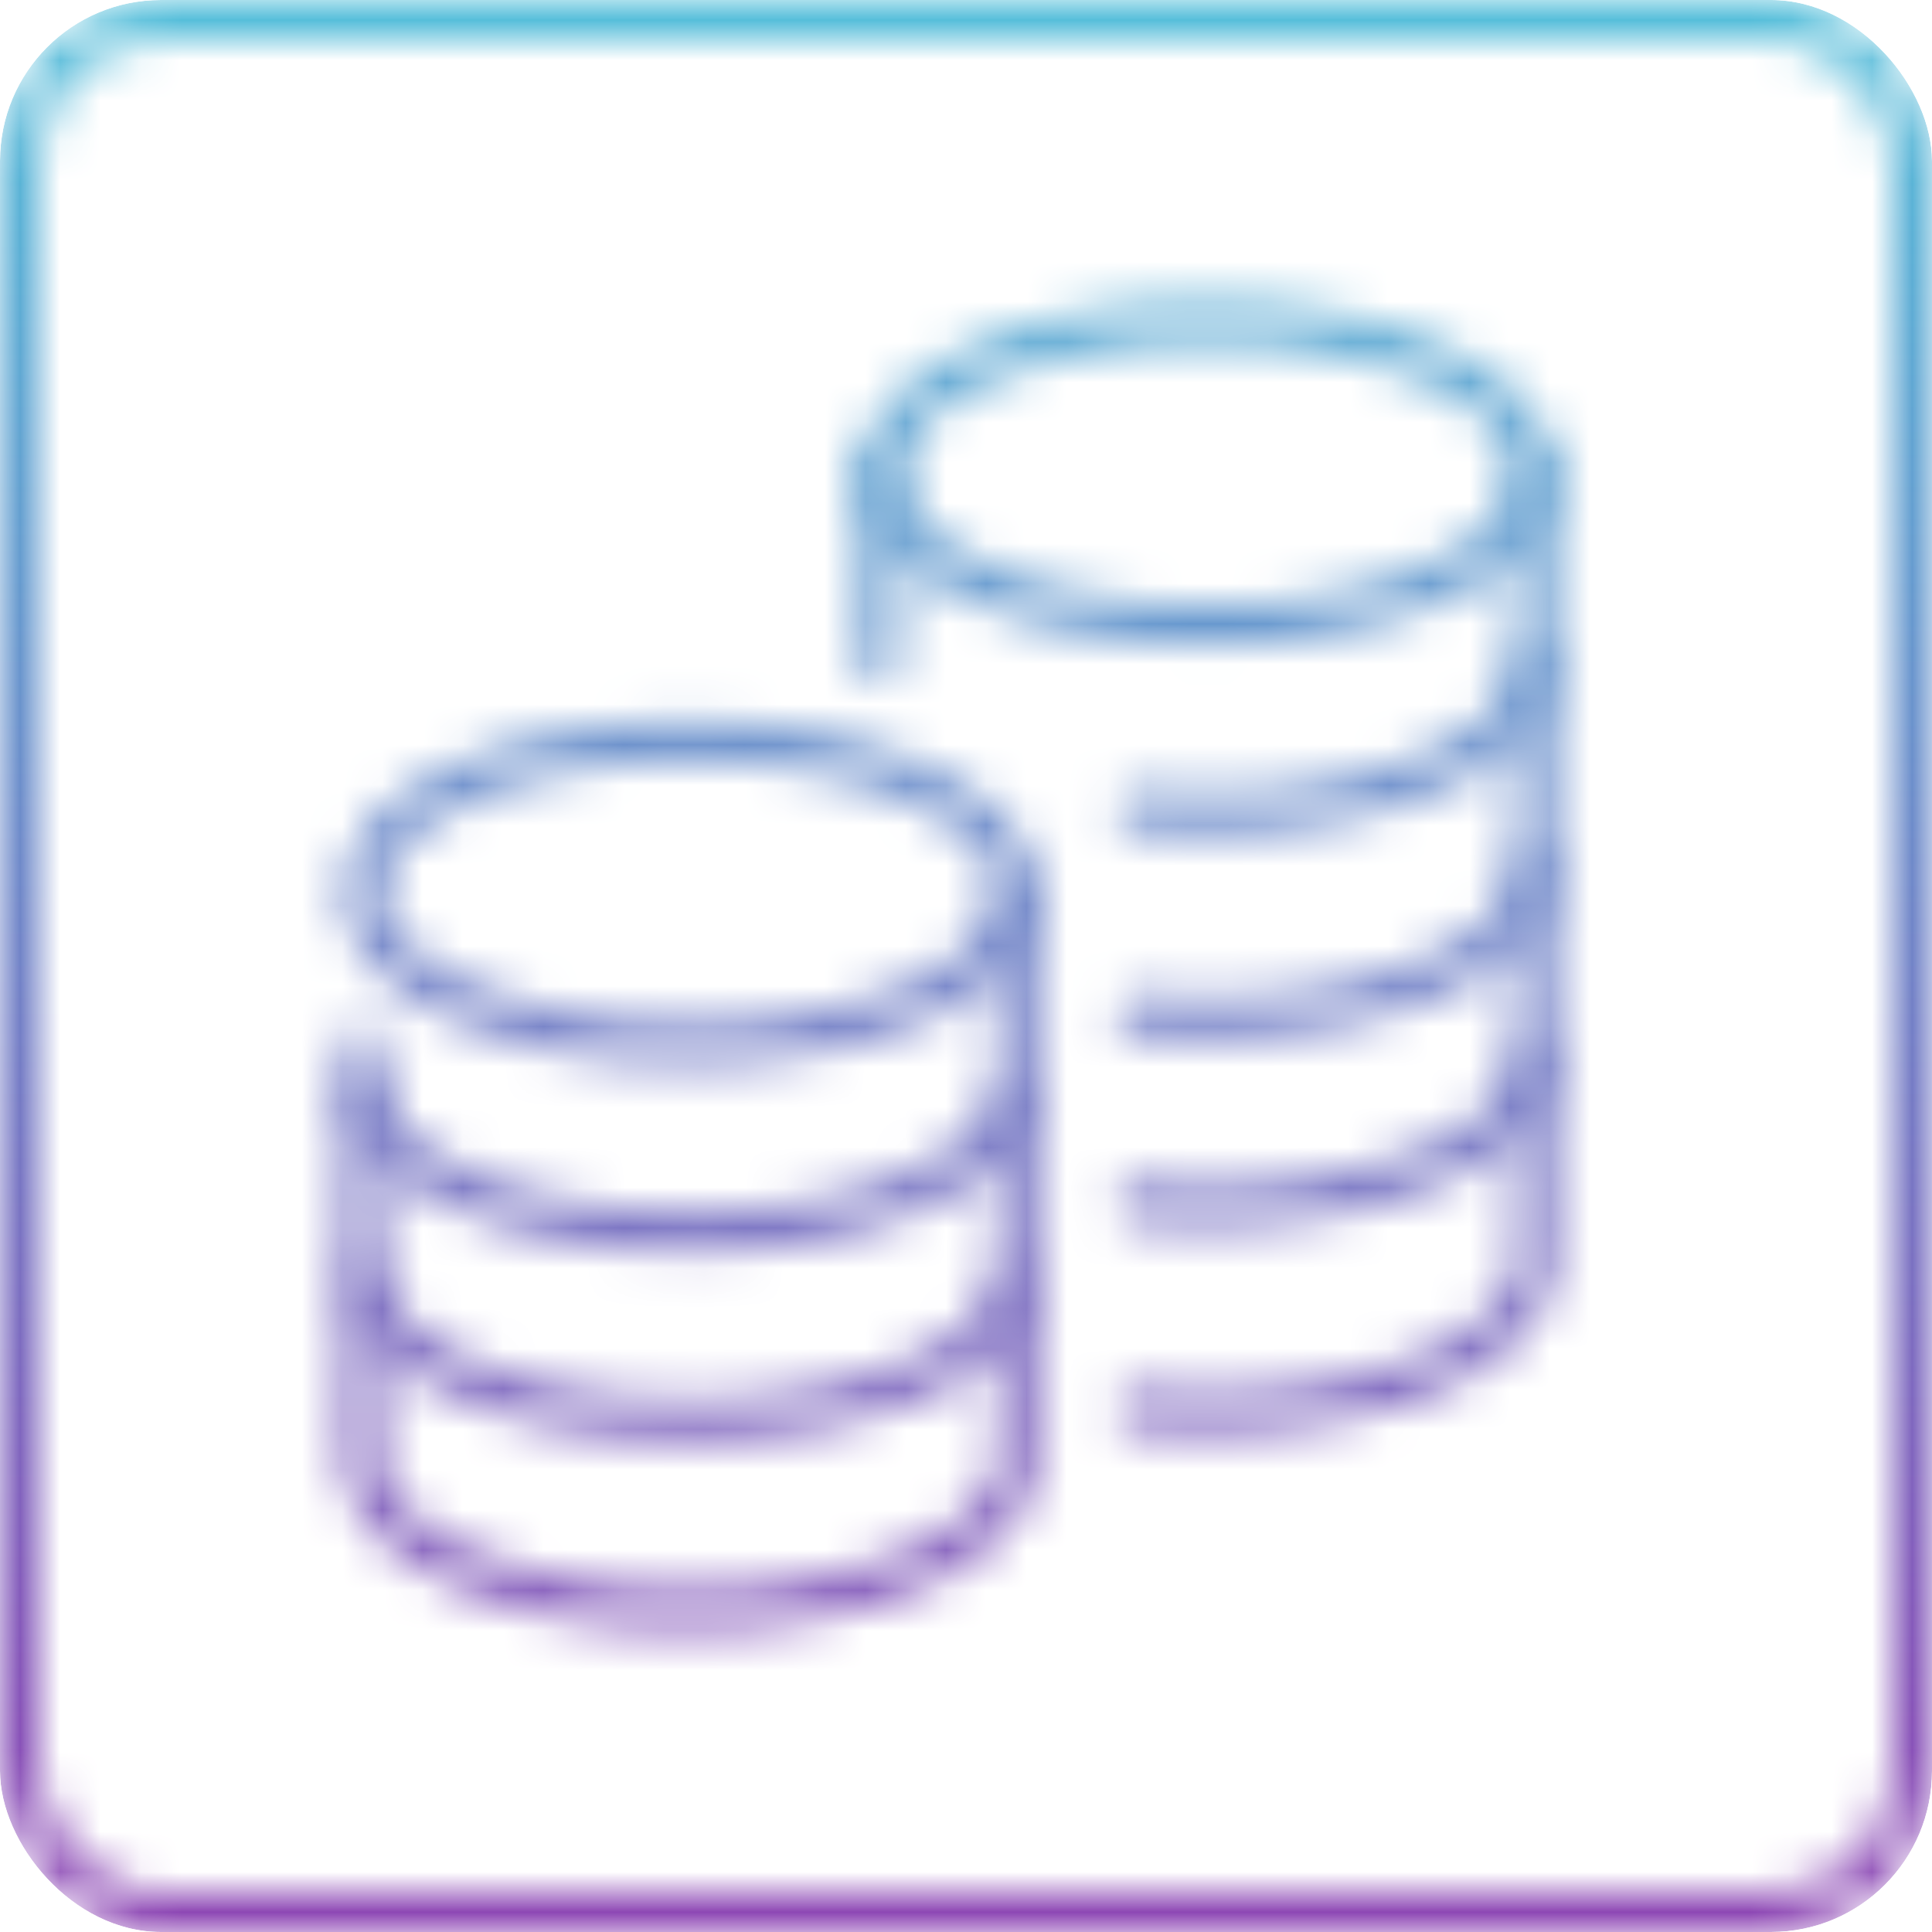
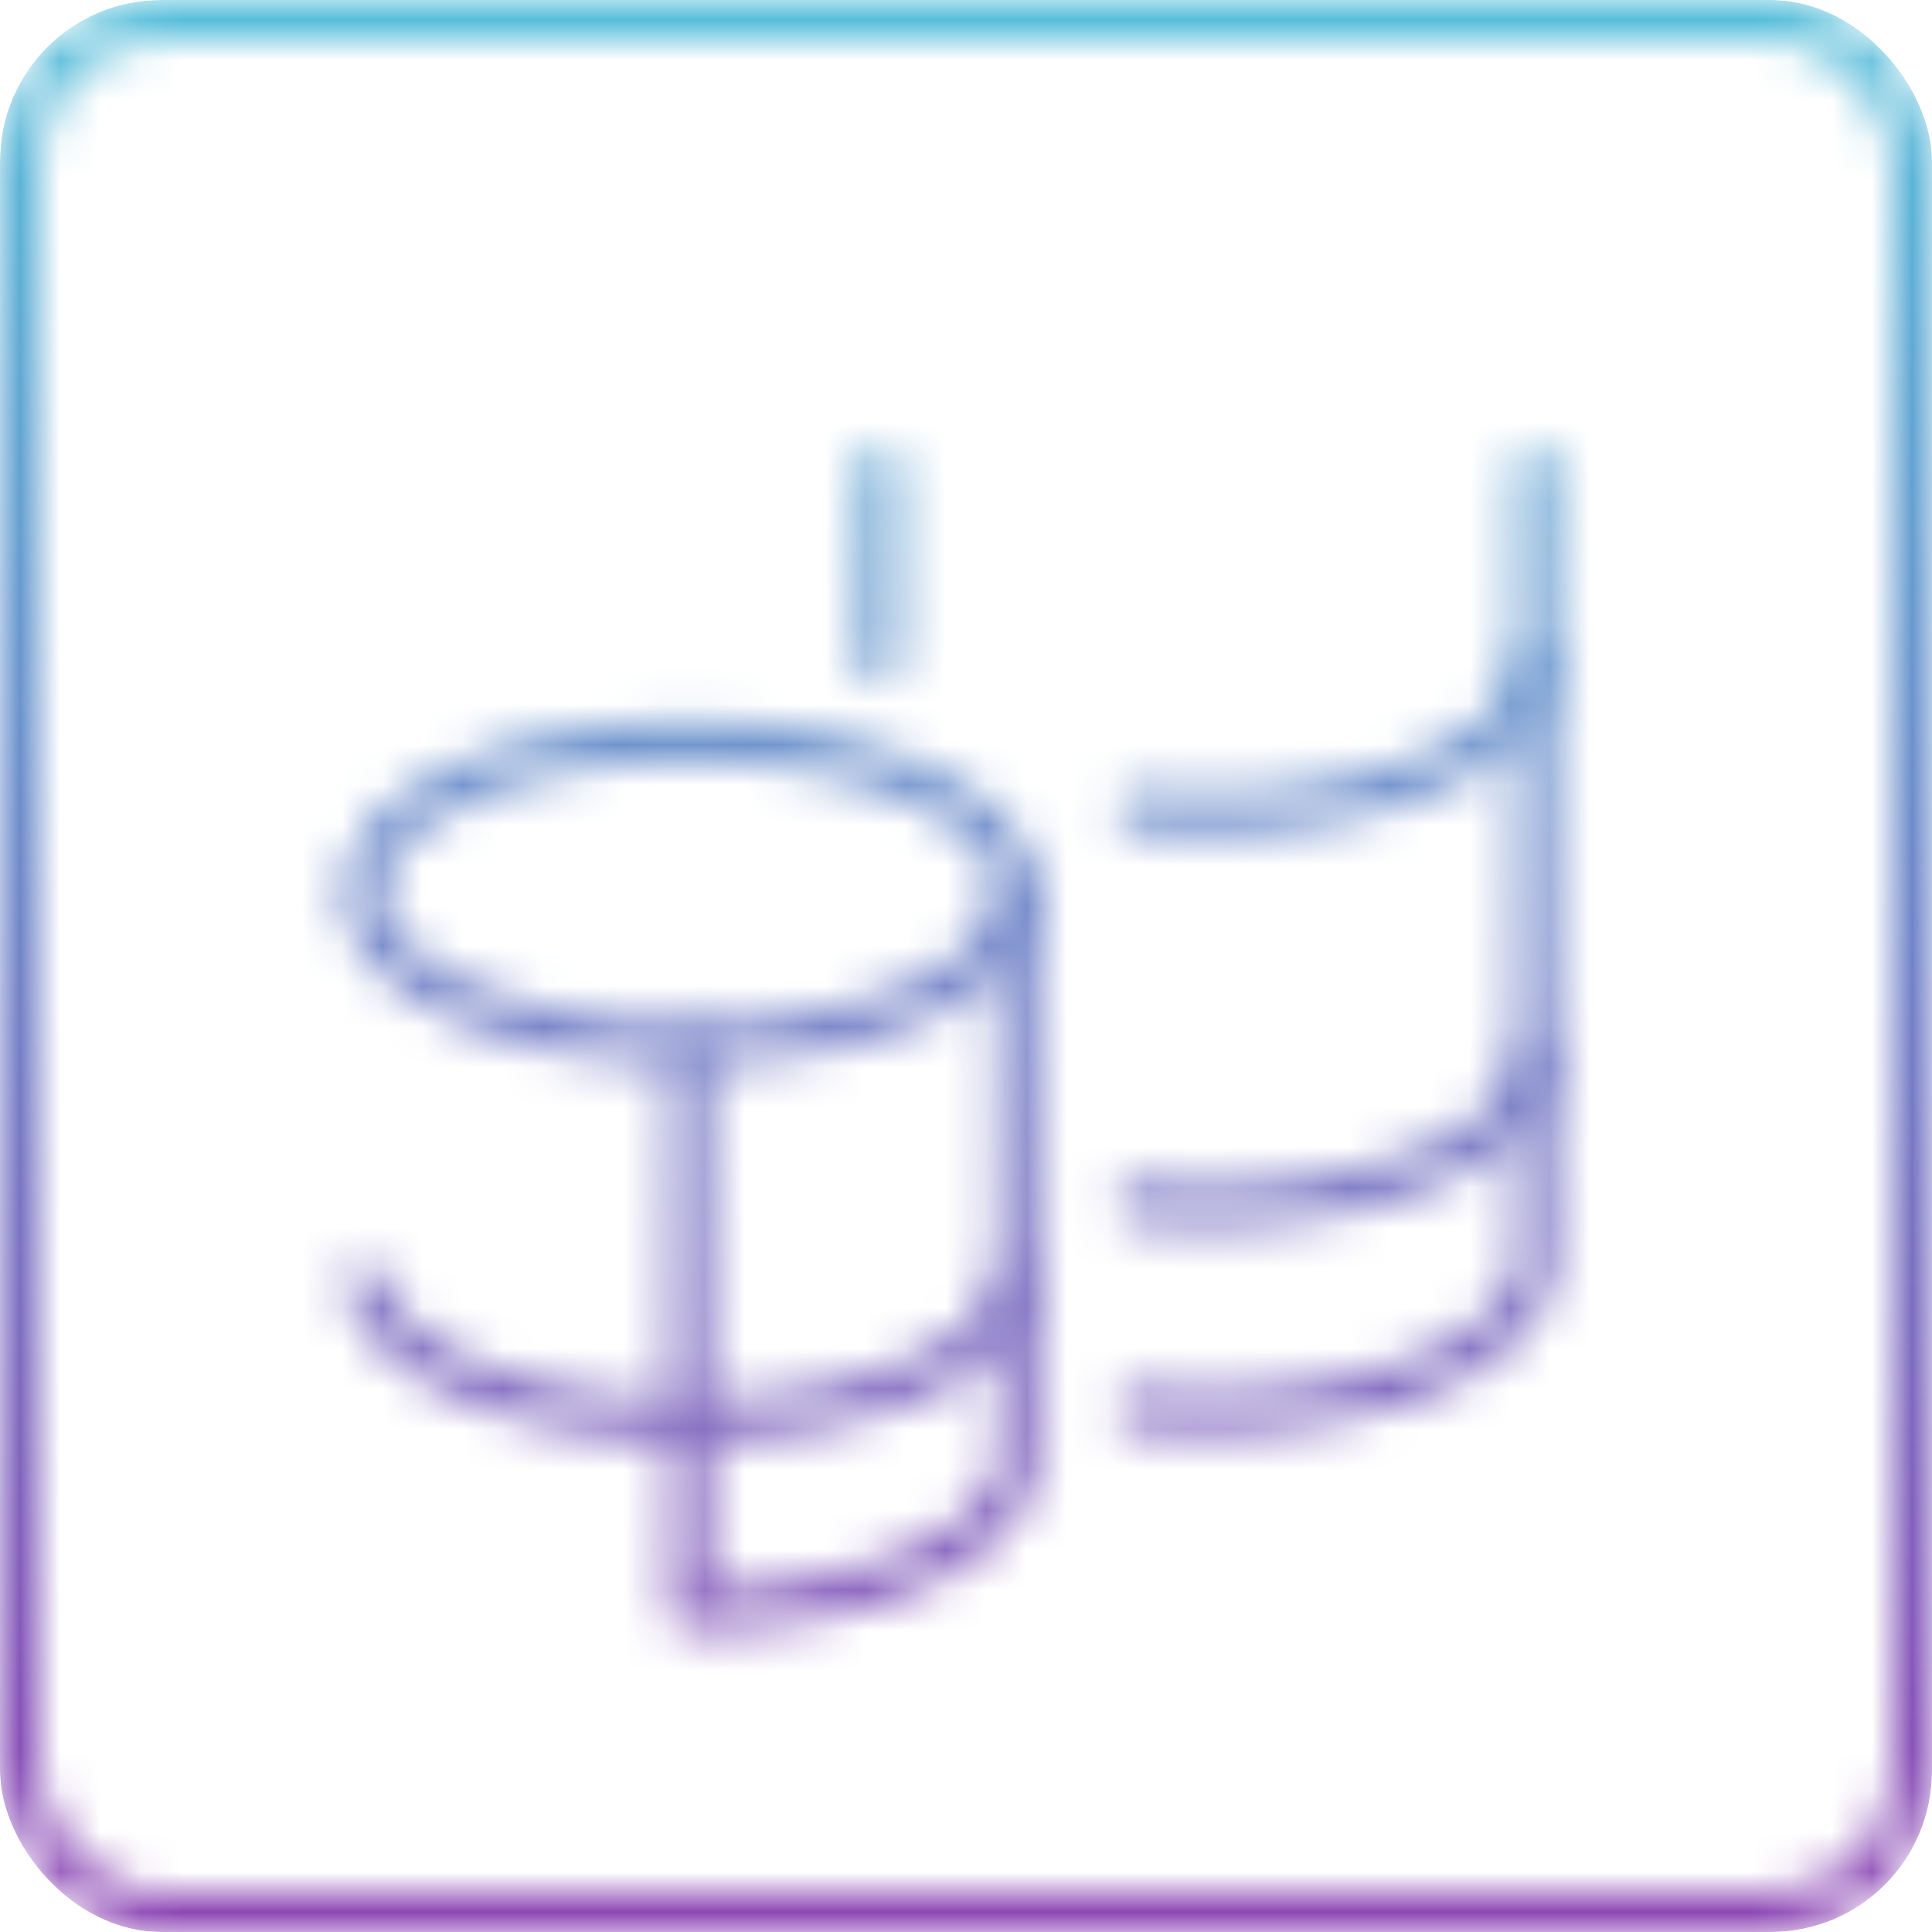
<svg xmlns="http://www.w3.org/2000/svg" width="48" height="48" viewBox="0 0 48 48" fill="none">
  <g clip-path="url(#clip0_999_63439)">
    <mask id="mask0_999_63439" style="mask-type:alpha" maskUnits="userSpaceOnUse" x="0" y="0" width="48" height="48">
      <rect x="0.5" y="0.5" width="47" height="47" rx="3.5" stroke="black" />
-       <path d="M30.002 15.539C34.498 15.539 38.144 13.851 38.144 11.769C38.144 9.688 34.498 8 30.002 8C25.506 8 21.86 9.688 21.86 11.769C21.86 13.851 25.506 15.539 30.002 15.539Z" stroke="#394553" stroke-miterlimit="10" stroke-linejoin="round" />
-       <path d="M38.143 21.532C38.143 23.614 34.499 25.302 30.002 25.302C29.394 25.302 28.8 25.27 28.23 25.212" stroke="#394553" stroke-miterlimit="10" stroke-linecap="round" stroke-linejoin="round" />
      <path d="M38.143 16.443C38.143 18.525 34.499 20.213 30.002 20.213C29.394 20.213 28.8 20.181 28.23 20.123" stroke="#394553" stroke-miterlimit="10" stroke-linecap="round" stroke-linejoin="round" />
      <path d="M38.144 26.206C38.144 28.287 34.499 29.975 30.003 29.975C29.394 29.975 28.801 29.944 28.231 29.886" stroke="#394553" stroke-miterlimit="10" stroke-linecap="round" stroke-linejoin="round" />
      <path d="M28.218 35.011C28.792 35.071 29.39 35.102 30.003 35.102C34.499 35.102 38.144 33.414 38.144 31.333V11.619" stroke="#394553" stroke-miterlimit="10" stroke-linecap="round" stroke-linejoin="round" />
      <path d="M17.142 25.94C21.638 25.94 25.283 24.253 25.283 22.171C25.283 20.089 21.638 18.402 17.142 18.402C12.645 18.402 9 20.089 9 22.171C9 24.253 12.645 25.94 17.142 25.94Z" stroke="#394553" stroke-miterlimit="10" stroke-linejoin="round" />
-       <path d="M9 26.845C9 28.926 12.645 30.614 17.142 30.614C21.638 30.614 25.283 28.926 25.283 26.845" stroke="#394553" stroke-miterlimit="10" stroke-linejoin="round" />
      <path d="M25.283 31.519C25.283 33.6 21.638 35.288 17.141 35.288C12.645 35.288 9.017 33.6 9.017 31.519" stroke="#394553" stroke-miterlimit="10" stroke-linejoin="round" />
      <path d="M21.86 11.619V16.443" stroke="#394553" stroke-miterlimit="10" stroke-linecap="round" stroke-linejoin="round" />
-       <path d="M25.283 22.234V36.231C25.283 38.312 21.638 40 17.142 40C12.645 40 9 38.312 9 36.231V26.022" stroke="#394553" stroke-miterlimit="10" stroke-linecap="round" stroke-linejoin="round" />
+       <path d="M25.283 22.234V36.231C25.283 38.312 21.638 40 17.142 40V26.022" stroke="#394553" stroke-miterlimit="10" stroke-linecap="round" stroke-linejoin="round" />
    </mask>
    <g mask="url(#mask0_999_63439)">
      <rect width="48" height="48" fill="url(#paint0_linear_999_63439)" />
    </g>
  </g>
  <defs>
    <linearGradient id="paint0_linear_999_63439" x1="24" y1="0" x2="24" y2="48" gradientUnits="userSpaceOnUse">
      <stop stop-color="#55BFDA" />
      <stop offset="1" stop-color="#8E46B4" />
    </linearGradient>
    <clipPath id="clip0_999_63439">
      <rect width="48" height="48" rx="4" fill="white" />
    </clipPath>
  </defs>
</svg>